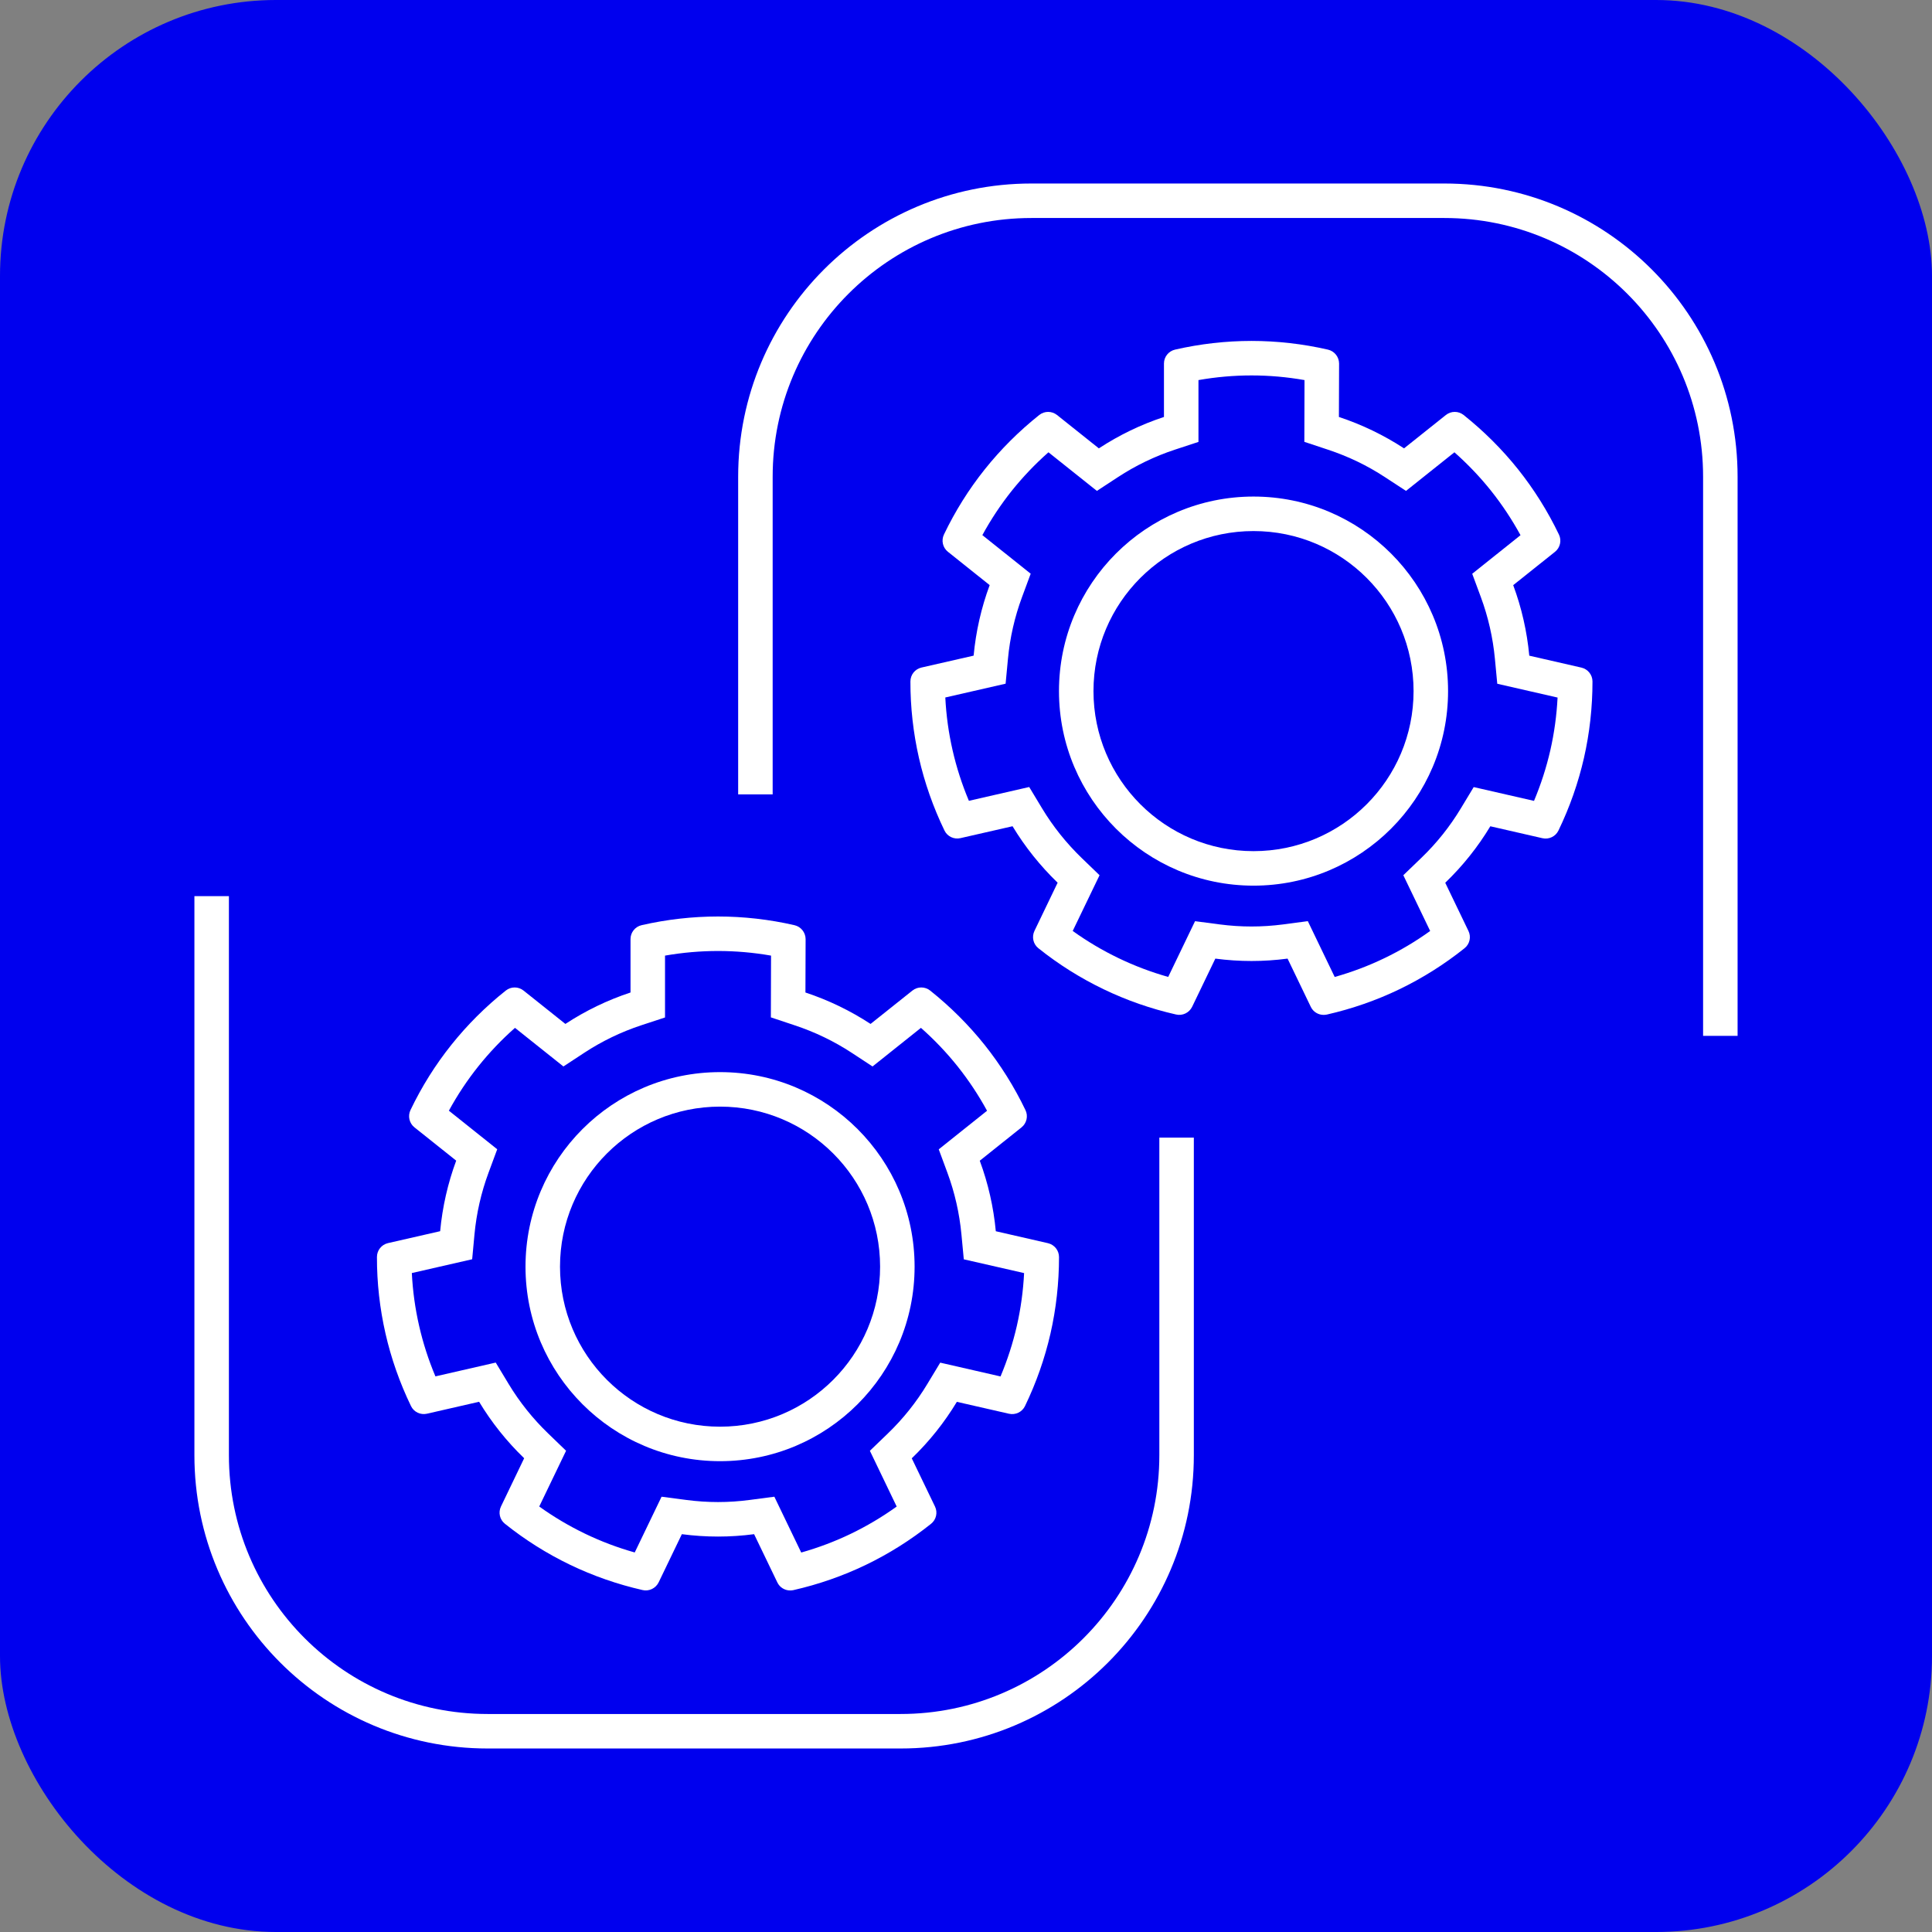
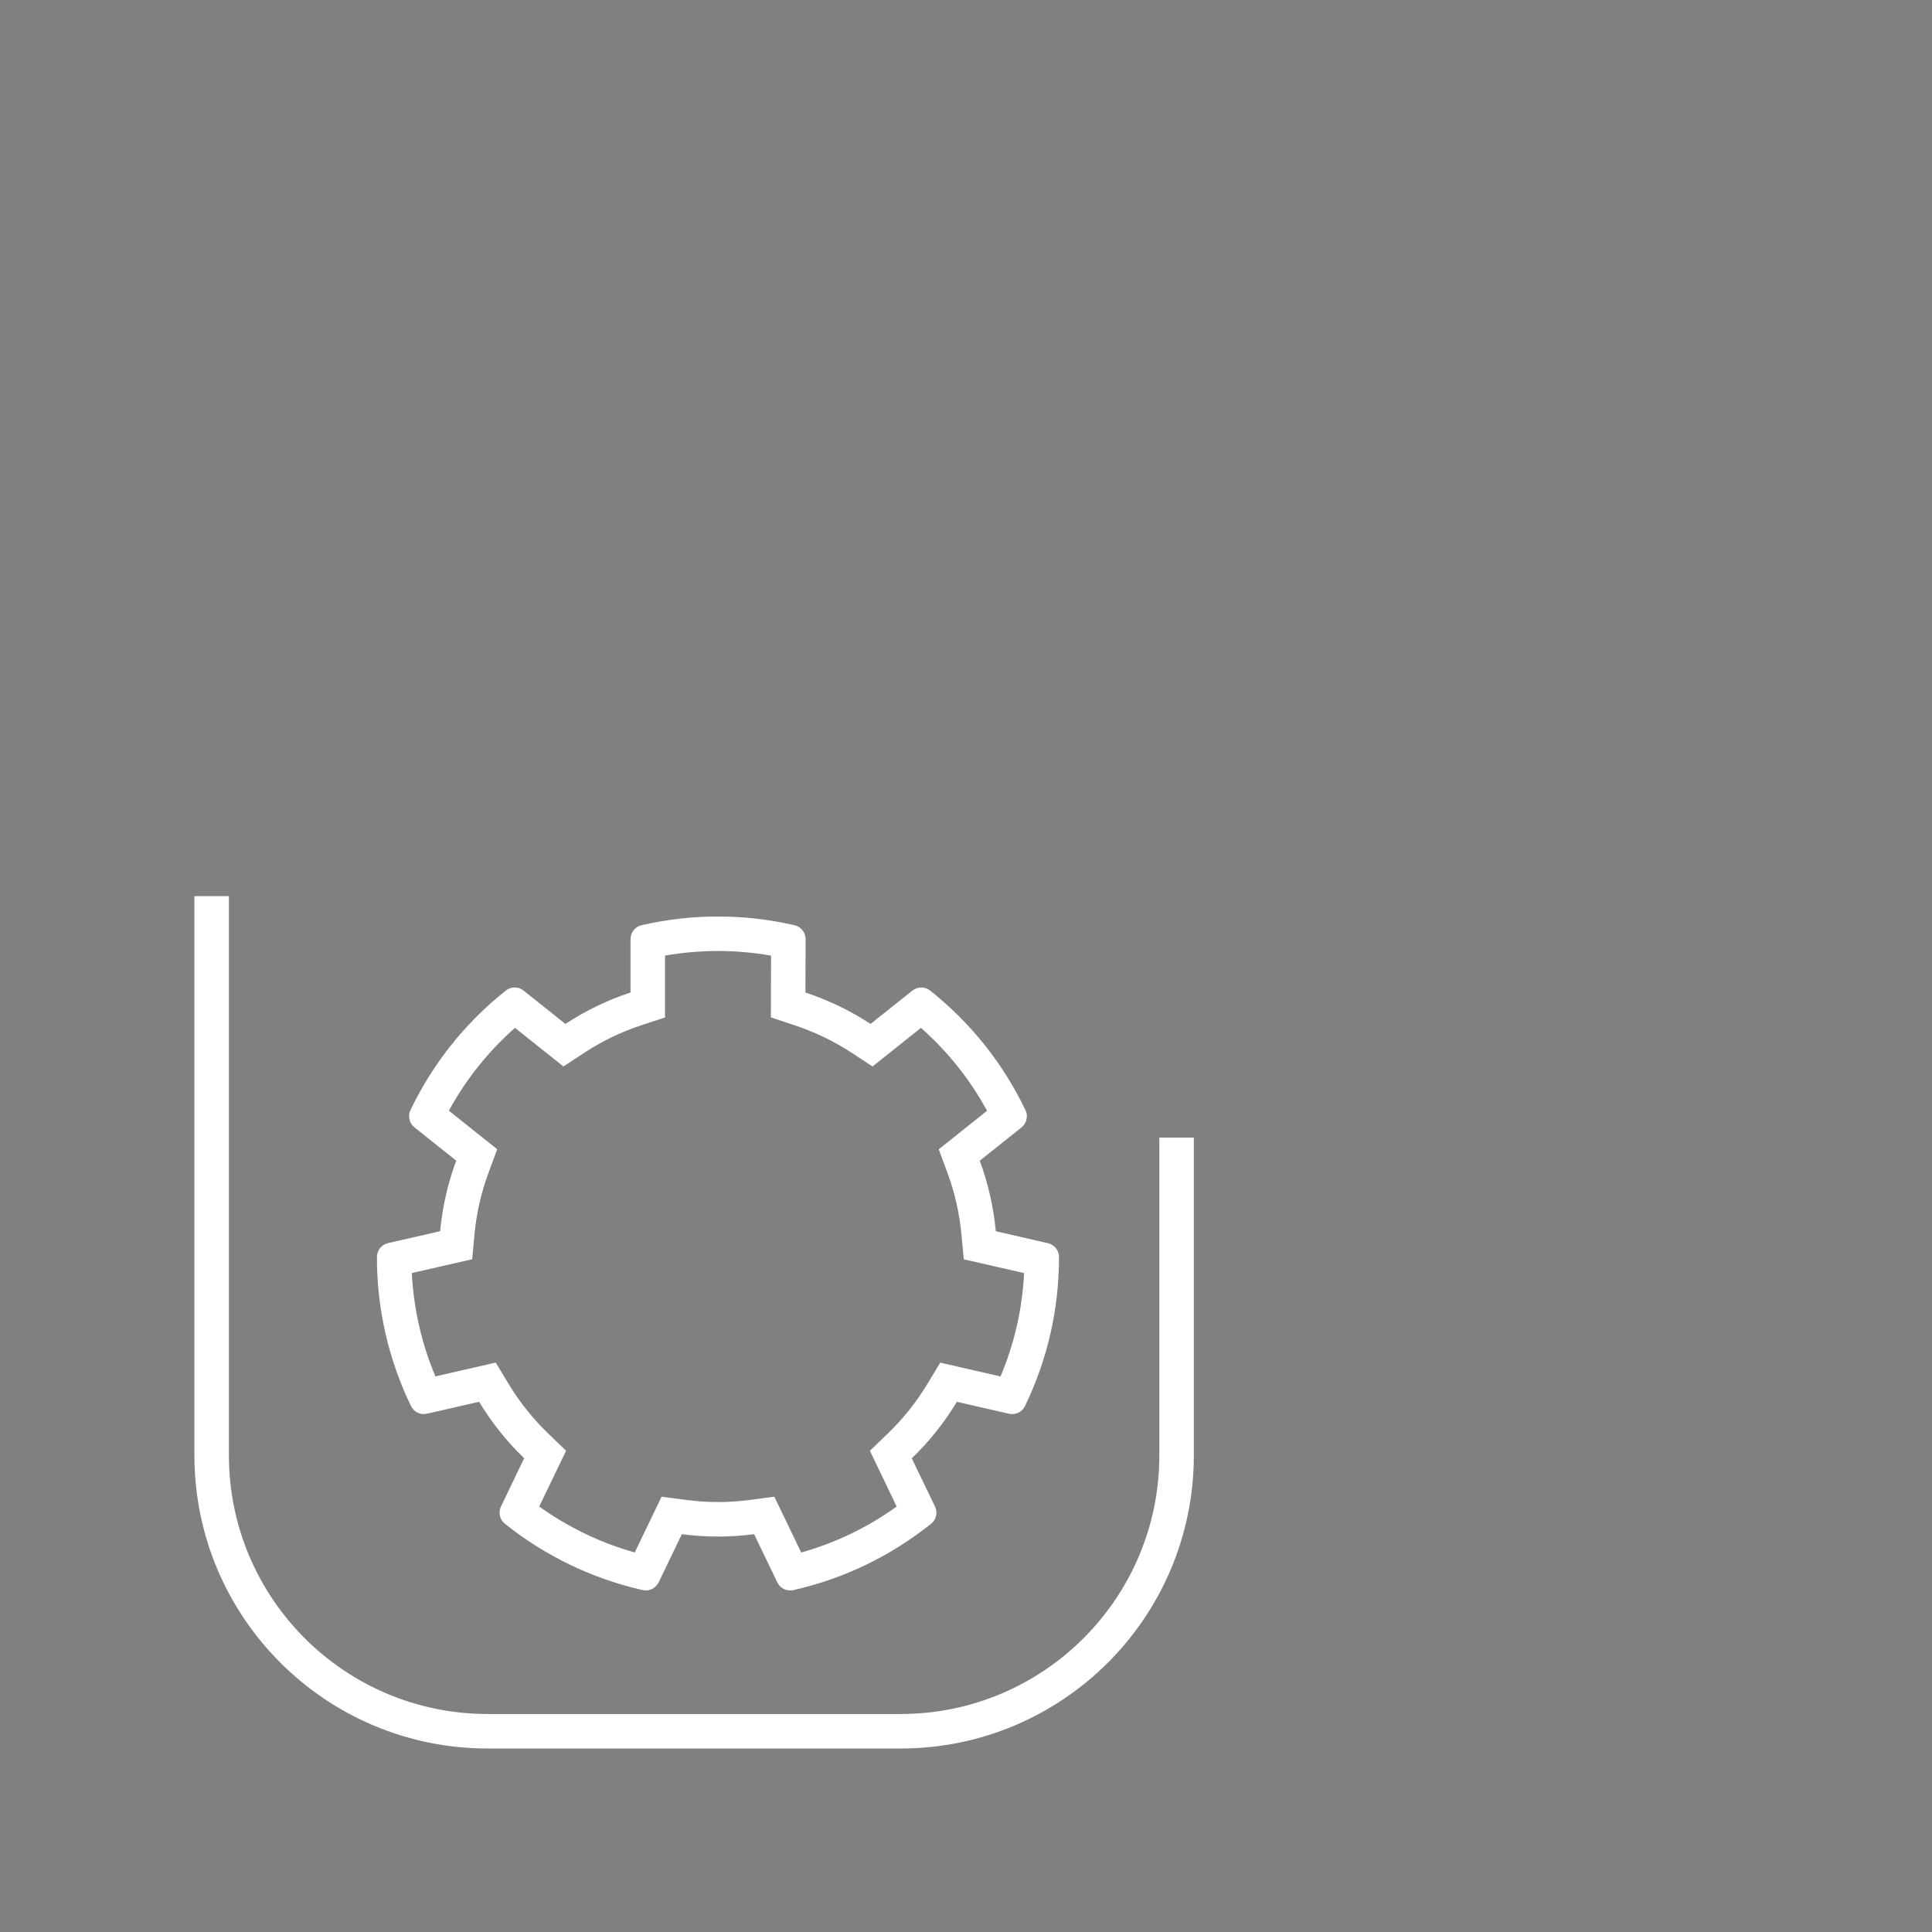
<svg xmlns="http://www.w3.org/2000/svg" width="56" height="56" viewBox="0 0 56 56" fill="none">
  <rect x="0" y="0" width="56" height="56" fill="#808080" stroke="none" />
-   <rect width="56" height="56" rx="8" fill="#0000EE" />
  <path fill-rule="evenodd" clip-rule="evenodd" d="M5.635 42.181V25.975H6.635V42.181C6.635 46.323 9.993 49.681 14.135 49.681H26.104C30.246 49.681 33.604 46.323 33.604 42.181V32.975H34.604V42.181C34.604 46.876 30.799 50.681 26.104 50.681H14.135C9.44 50.681 5.635 46.876 5.635 42.181Z" fill="white" />
-   <path fill-rule="evenodd" clip-rule="evenodd" d="M50.365 13.819L50.365 30.025L49.365 30.025L49.365 13.819C49.365 9.677 46.007 6.319 41.865 6.319L29.896 6.319C25.754 6.319 22.396 9.677 22.396 13.819L22.396 23.025L21.396 23.025L21.396 13.819C21.396 9.124 25.201 5.319 29.896 5.319L41.865 5.319C46.56 5.319 50.365 9.124 50.365 13.819Z" fill="white" />
-   <path fill-rule="evenodd" clip-rule="evenodd" d="M45.072 15.995C45.222 15.876 45.27 15.667 45.187 15.495C44.863 14.819 44.464 14.183 44.003 13.604C43.542 13.027 43.011 12.497 42.424 12.029C42.274 11.909 42.06 11.909 41.91 12.029L40.697 12.996C40.108 12.611 39.476 12.307 38.809 12.086L38.814 10.536C38.812 10.344 38.679 10.177 38.491 10.134C37.76 9.966 37.016 9.882 36.275 9.882C35.537 9.882 34.79 9.966 34.059 10.134C33.872 10.177 33.738 10.344 33.738 10.536V12.086C33.072 12.305 32.439 12.611 31.851 12.996L30.638 12.029C30.487 11.909 30.274 11.909 30.123 12.029C29.537 12.496 29.006 13.025 28.545 13.603C28.084 14.18 27.685 14.816 27.361 15.493C27.278 15.667 27.326 15.874 27.476 15.994L28.686 16.96C28.442 17.619 28.287 18.303 28.221 19.004L26.71 19.349C26.522 19.392 26.389 19.558 26.389 19.752C26.387 20.501 26.472 21.247 26.636 21.968C26.8 22.688 27.049 23.397 27.375 24.071C27.457 24.245 27.651 24.337 27.838 24.294L29.349 23.949C29.712 24.549 30.151 25.097 30.656 25.586L29.984 26.983C29.901 27.157 29.947 27.364 30.097 27.484C30.682 27.952 31.318 28.351 31.985 28.672C32.651 28.993 33.359 29.241 34.09 29.406C34.277 29.449 34.469 29.356 34.554 29.184L35.227 27.786C35.928 27.878 36.621 27.878 37.321 27.786L37.994 29.184C38.063 29.329 38.21 29.417 38.365 29.417C38.396 29.417 38.427 29.414 38.458 29.408C39.188 29.242 39.898 28.995 40.563 28.674C41.229 28.353 41.864 27.954 42.45 27.485C42.601 27.365 42.648 27.157 42.564 26.985L41.891 25.587C42.398 25.099 42.836 24.551 43.198 23.95L44.709 24.296C44.897 24.339 45.09 24.245 45.173 24.073C45.499 23.397 45.747 22.691 45.912 21.969C46.076 21.249 46.159 20.503 46.159 19.753C46.159 19.561 46.025 19.394 45.838 19.351L44.327 19.005C44.261 18.305 44.106 17.62 43.861 16.961L45.072 15.995ZM38.687 28.318C39.186 28.177 39.669 27.995 40.128 27.773C40.588 27.552 41.033 27.288 41.454 26.985L40.676 25.369L41.197 24.867C41.642 24.439 42.025 23.959 42.342 23.433L42.716 22.814L44.464 23.214C44.665 22.736 44.823 22.245 44.937 21.747C45.05 21.25 45.121 20.737 45.147 20.219L43.399 19.819L43.331 19.099C43.273 18.484 43.137 17.885 42.924 17.309L42.673 16.631L44.073 15.513C43.825 15.059 43.539 14.628 43.221 14.228C42.903 13.829 42.546 13.455 42.157 13.11L40.754 14.229L40.148 13.833C39.634 13.495 39.08 13.229 38.494 13.035L37.807 12.807L37.812 11.017C37.302 10.927 36.787 10.882 36.275 10.882C35.765 10.882 35.249 10.927 34.738 11.017V12.809L34.051 13.035C33.468 13.227 32.915 13.495 32.399 13.833L31.794 14.229L30.39 13.11C30.001 13.453 29.645 13.828 29.326 14.226C29.008 14.626 28.722 15.056 28.474 15.511L29.875 16.629L29.624 17.307C29.41 17.883 29.274 18.483 29.216 19.098L29.148 19.817L27.4 20.217C27.426 20.734 27.497 21.247 27.611 21.745C27.724 22.242 27.883 22.735 28.084 23.212L29.832 22.812L30.206 23.432C30.522 23.956 30.907 24.437 31.351 24.867L31.871 25.369L31.093 26.984C31.513 27.286 31.958 27.549 32.419 27.771C32.879 27.993 33.363 28.176 33.861 28.317L34.639 26.701L35.357 26.795C35.972 26.875 36.577 26.875 37.191 26.795L37.908 26.7L38.687 28.318ZM34.314 28.432L34.311 28.431ZM44.932 23.321C44.932 23.321 44.932 23.321 44.932 23.321ZM41.828 26.703L41.826 26.704Z" fill="white" />
  <path fill-rule="evenodd" clip-rule="evenodd" d="M29.609 32.678C29.759 32.558 29.807 32.349 29.724 32.178C29.4 31.502 29.001 30.866 28.54 30.287C28.079 29.71 27.548 29.18 26.961 28.712C26.811 28.592 26.597 28.592 26.447 28.712L25.234 29.679C24.645 29.294 24.013 28.989 23.346 28.768L23.351 27.219C23.349 27.027 23.216 26.86 23.028 26.817C22.297 26.649 21.553 26.565 20.812 26.565C20.074 26.565 19.327 26.649 18.596 26.817C18.409 26.86 18.276 27.027 18.276 27.219V28.768C17.609 28.988 16.976 29.294 16.388 29.679L15.175 28.712C15.024 28.592 14.811 28.592 14.661 28.712C14.074 29.178 13.543 29.708 13.082 30.286C12.621 30.863 12.222 31.499 11.898 32.176C11.815 32.349 11.863 32.557 12.013 32.677L13.223 33.642C12.979 34.301 12.824 34.986 12.758 35.687L11.247 36.032C11.059 36.075 10.926 36.241 10.926 36.434C10.924 37.184 11.009 37.93 11.173 38.65C11.337 39.37 11.586 40.08 11.912 40.754C11.995 40.928 12.188 41.02 12.376 40.977L13.887 40.631C14.249 41.232 14.688 41.78 15.193 42.268L14.521 43.666C14.438 43.839 14.484 44.047 14.634 44.166C15.22 44.635 15.855 45.034 16.522 45.355C17.188 45.676 17.896 45.923 18.627 46.089C18.814 46.132 19.006 46.038 19.091 45.866L19.764 44.469C20.465 44.561 21.158 44.561 21.858 44.469L22.531 45.866C22.6 46.012 22.747 46.1 22.902 46.1C22.933 46.1 22.964 46.097 22.995 46.091C23.726 45.925 24.435 45.678 25.1 45.357C25.767 45.036 26.401 44.636 26.987 44.168C27.138 44.048 27.185 43.839 27.101 43.667L26.428 42.27C26.935 41.782 27.373 41.233 27.735 40.633L29.246 40.978C29.434 41.021 29.627 40.928 29.71 40.756C30.036 40.08 30.284 39.374 30.449 38.652C30.613 37.932 30.696 37.185 30.696 36.436C30.696 36.244 30.562 36.077 30.375 36.034L28.864 35.688C28.798 34.988 28.643 34.303 28.399 33.644L29.609 32.678ZM23.224 45.001C23.723 44.86 24.207 44.677 24.665 44.456C25.125 44.234 25.57 43.97 25.991 43.668L25.214 42.052L25.735 41.55C26.179 41.122 26.562 40.642 26.879 40.116L27.253 39.497L29.001 39.897C29.202 39.419 29.36 38.928 29.474 38.43C29.587 37.933 29.658 37.42 29.684 36.901L27.936 36.502L27.868 35.782C27.81 35.167 27.674 34.568 27.461 33.992L27.21 33.314L28.61 32.196C28.363 31.742 28.076 31.311 27.758 30.911C27.44 30.512 27.083 30.137 26.694 29.793L25.291 30.912L24.686 30.515C24.171 30.178 23.617 29.912 23.031 29.718L22.344 29.489L22.349 27.699C21.839 27.61 21.324 27.565 20.812 27.565C20.302 27.565 19.786 27.61 19.276 27.699V29.492L18.588 29.718C18.006 29.91 17.452 30.177 16.936 30.515L16.331 30.912L14.927 29.793C14.538 30.136 14.182 30.511 13.864 30.909C13.545 31.308 13.259 31.739 13.011 32.194L14.412 33.312L14.161 33.99C13.947 34.566 13.811 35.166 13.753 35.78L13.686 36.5L11.937 36.9C11.963 37.417 12.034 37.929 12.148 38.428C12.261 38.925 12.42 39.418 12.621 39.895L14.369 39.495L14.743 40.115C15.059 40.639 15.444 41.12 15.888 41.549L16.408 42.051L15.63 43.667C16.05 43.968 16.495 44.232 16.956 44.454C17.416 44.676 17.9 44.859 18.398 44.999L19.176 43.383L19.894 43.477C20.509 43.558 21.114 43.558 21.728 43.477L22.445 43.383L23.224 45.001ZM18.851 45.114L18.849 45.114ZM29.469 40.004C29.469 40.004 29.469 40.004 29.469 40.004ZM26.365 43.386L26.363 43.386Z" fill="white" />
-   <path fill-rule="evenodd" clip-rule="evenodd" d="M36.334 24.671C38.896 24.671 40.973 22.594 40.973 20.032C40.973 17.47 38.896 15.393 36.334 15.393C33.772 15.393 31.695 17.47 31.695 20.032C31.695 22.594 33.772 24.671 36.334 24.671ZM36.334 25.671C39.448 25.671 41.973 23.146 41.973 20.032C41.973 16.918 39.448 14.393 36.334 14.393C33.22 14.393 30.695 16.918 30.695 20.032C30.695 23.146 33.22 25.671 36.334 25.671Z" fill="white" />
-   <path fill-rule="evenodd" clip-rule="evenodd" d="M20.871 41.353C23.433 41.353 25.51 39.277 25.51 36.715C25.51 34.153 23.433 32.076 20.871 32.076C18.309 32.076 16.232 34.153 16.232 36.715C16.232 39.277 18.309 41.353 20.871 41.353ZM20.871 42.353C23.985 42.353 26.51 39.829 26.51 36.715C26.51 33.6 23.985 31.076 20.871 31.076C17.757 31.076 15.232 33.6 15.232 36.715C15.232 39.829 17.757 42.353 20.871 42.353Z" fill="white" />
</svg>